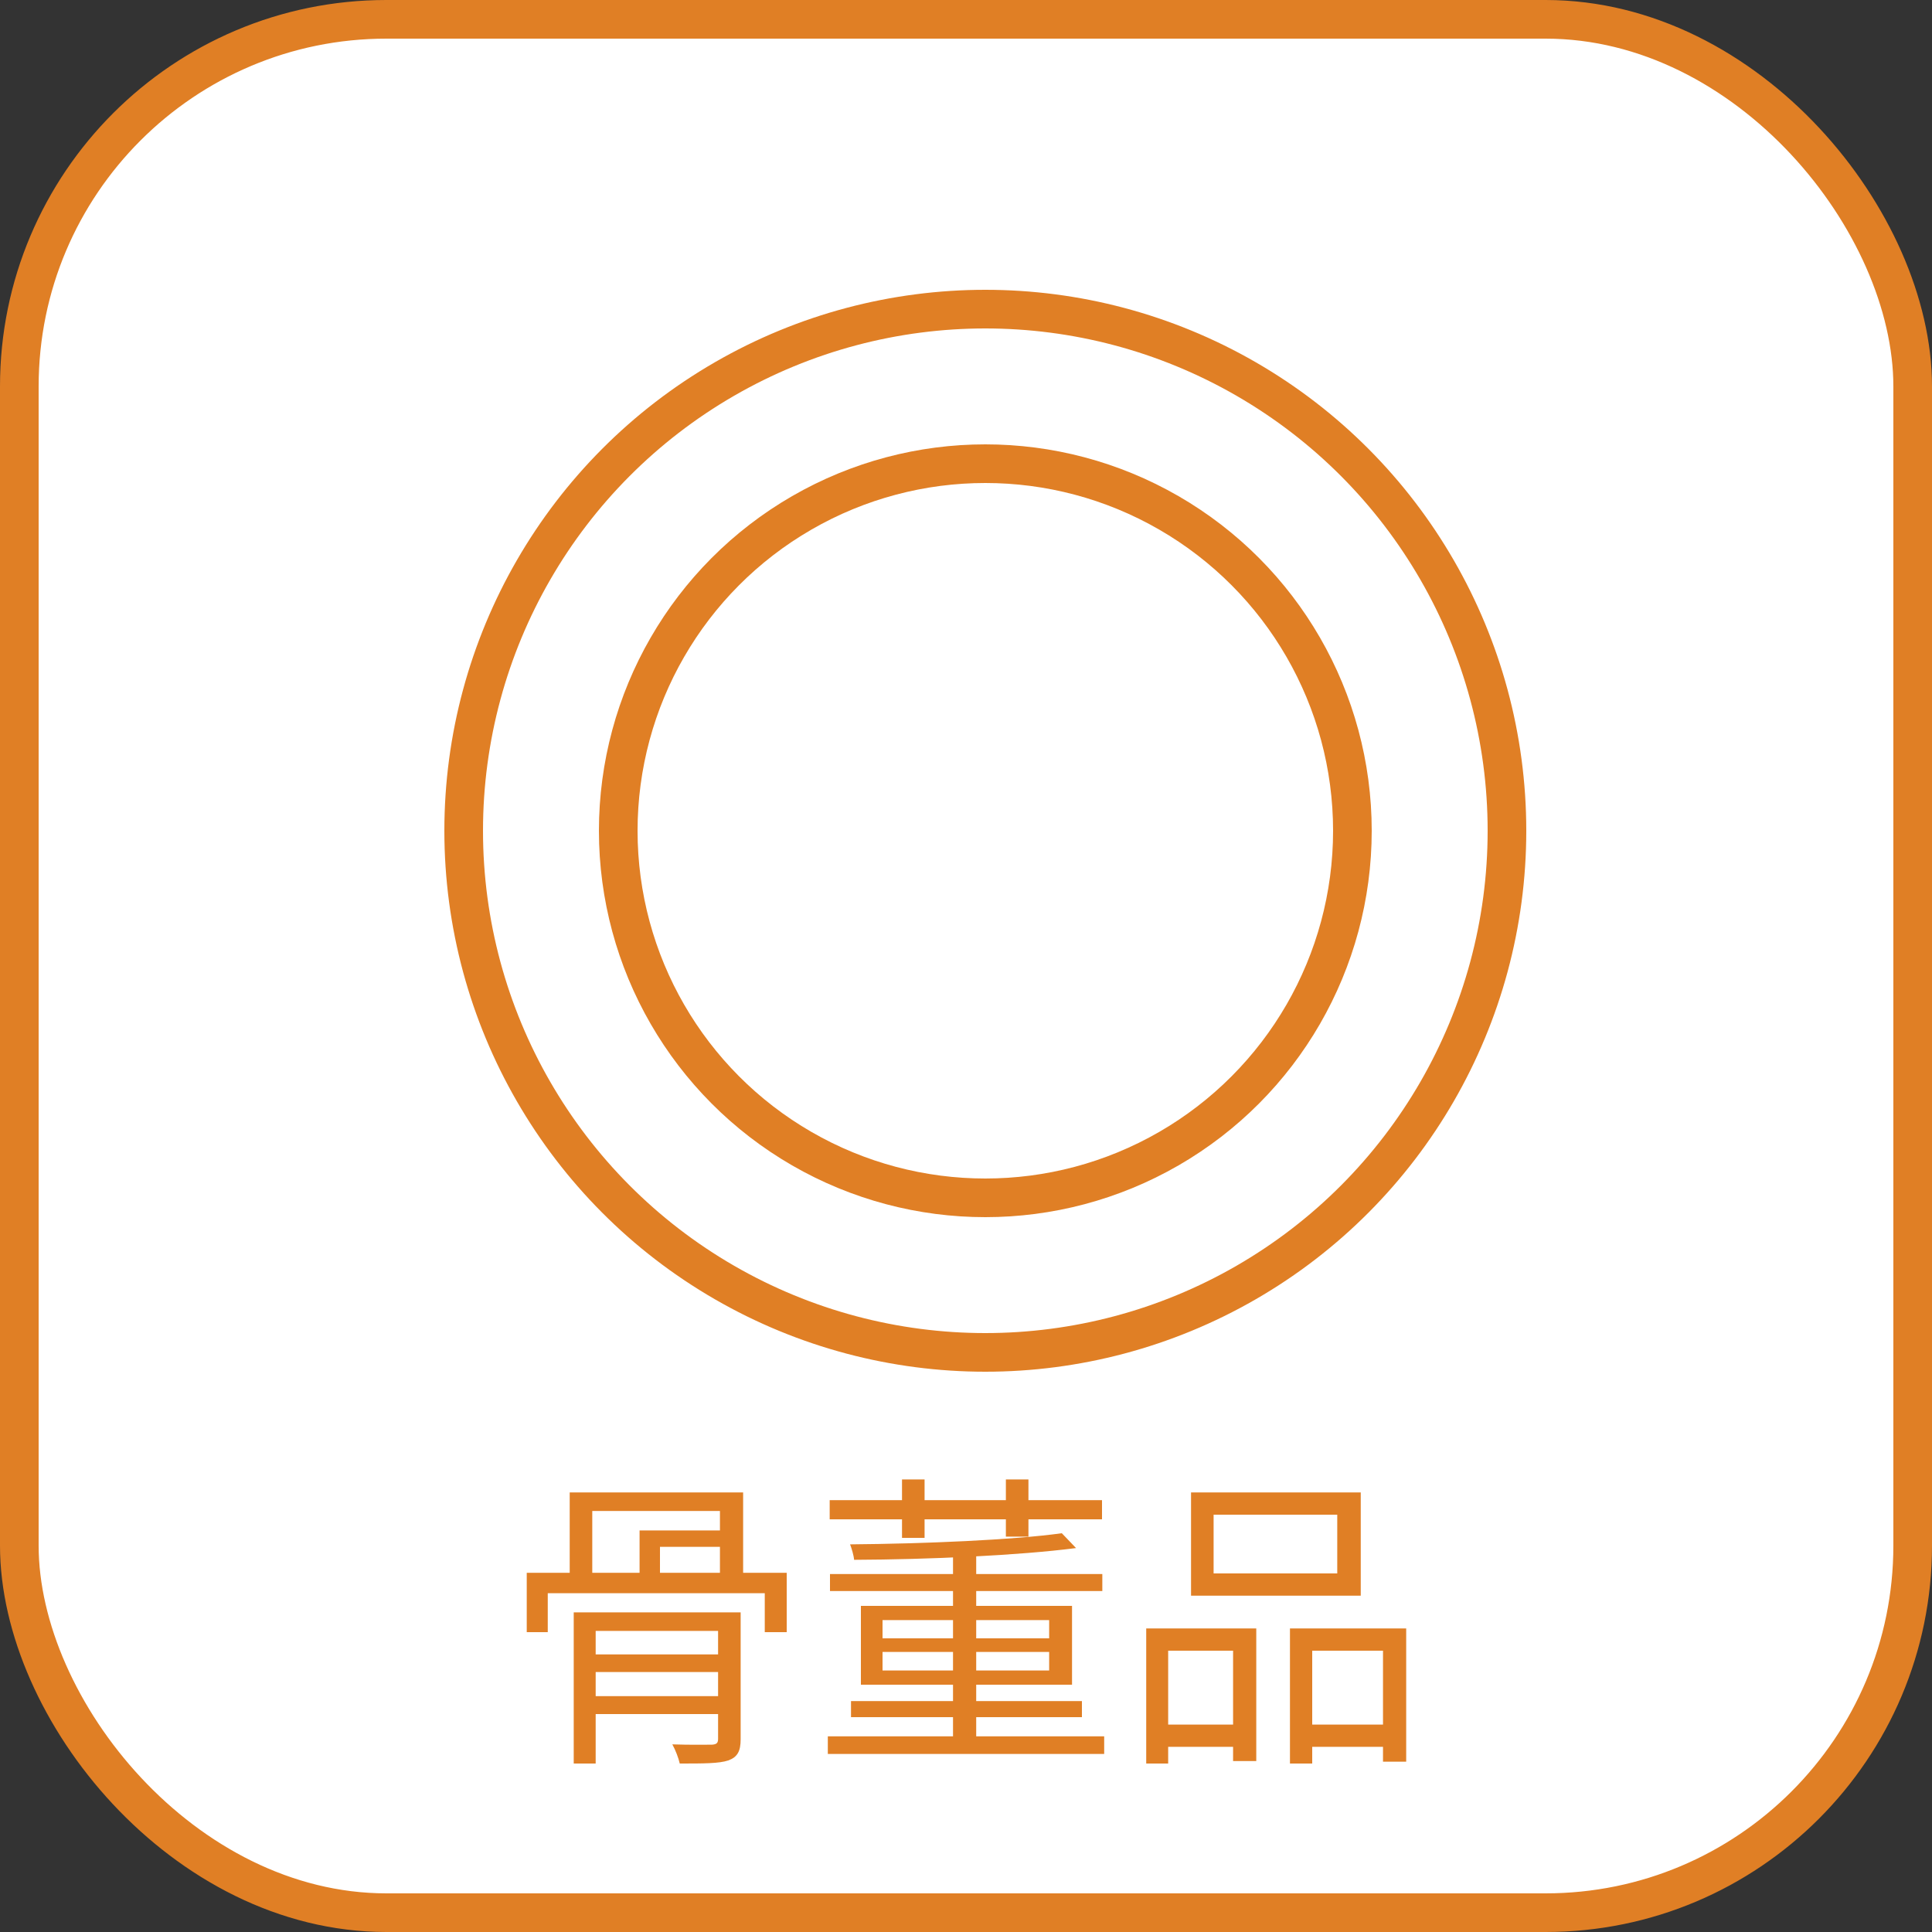
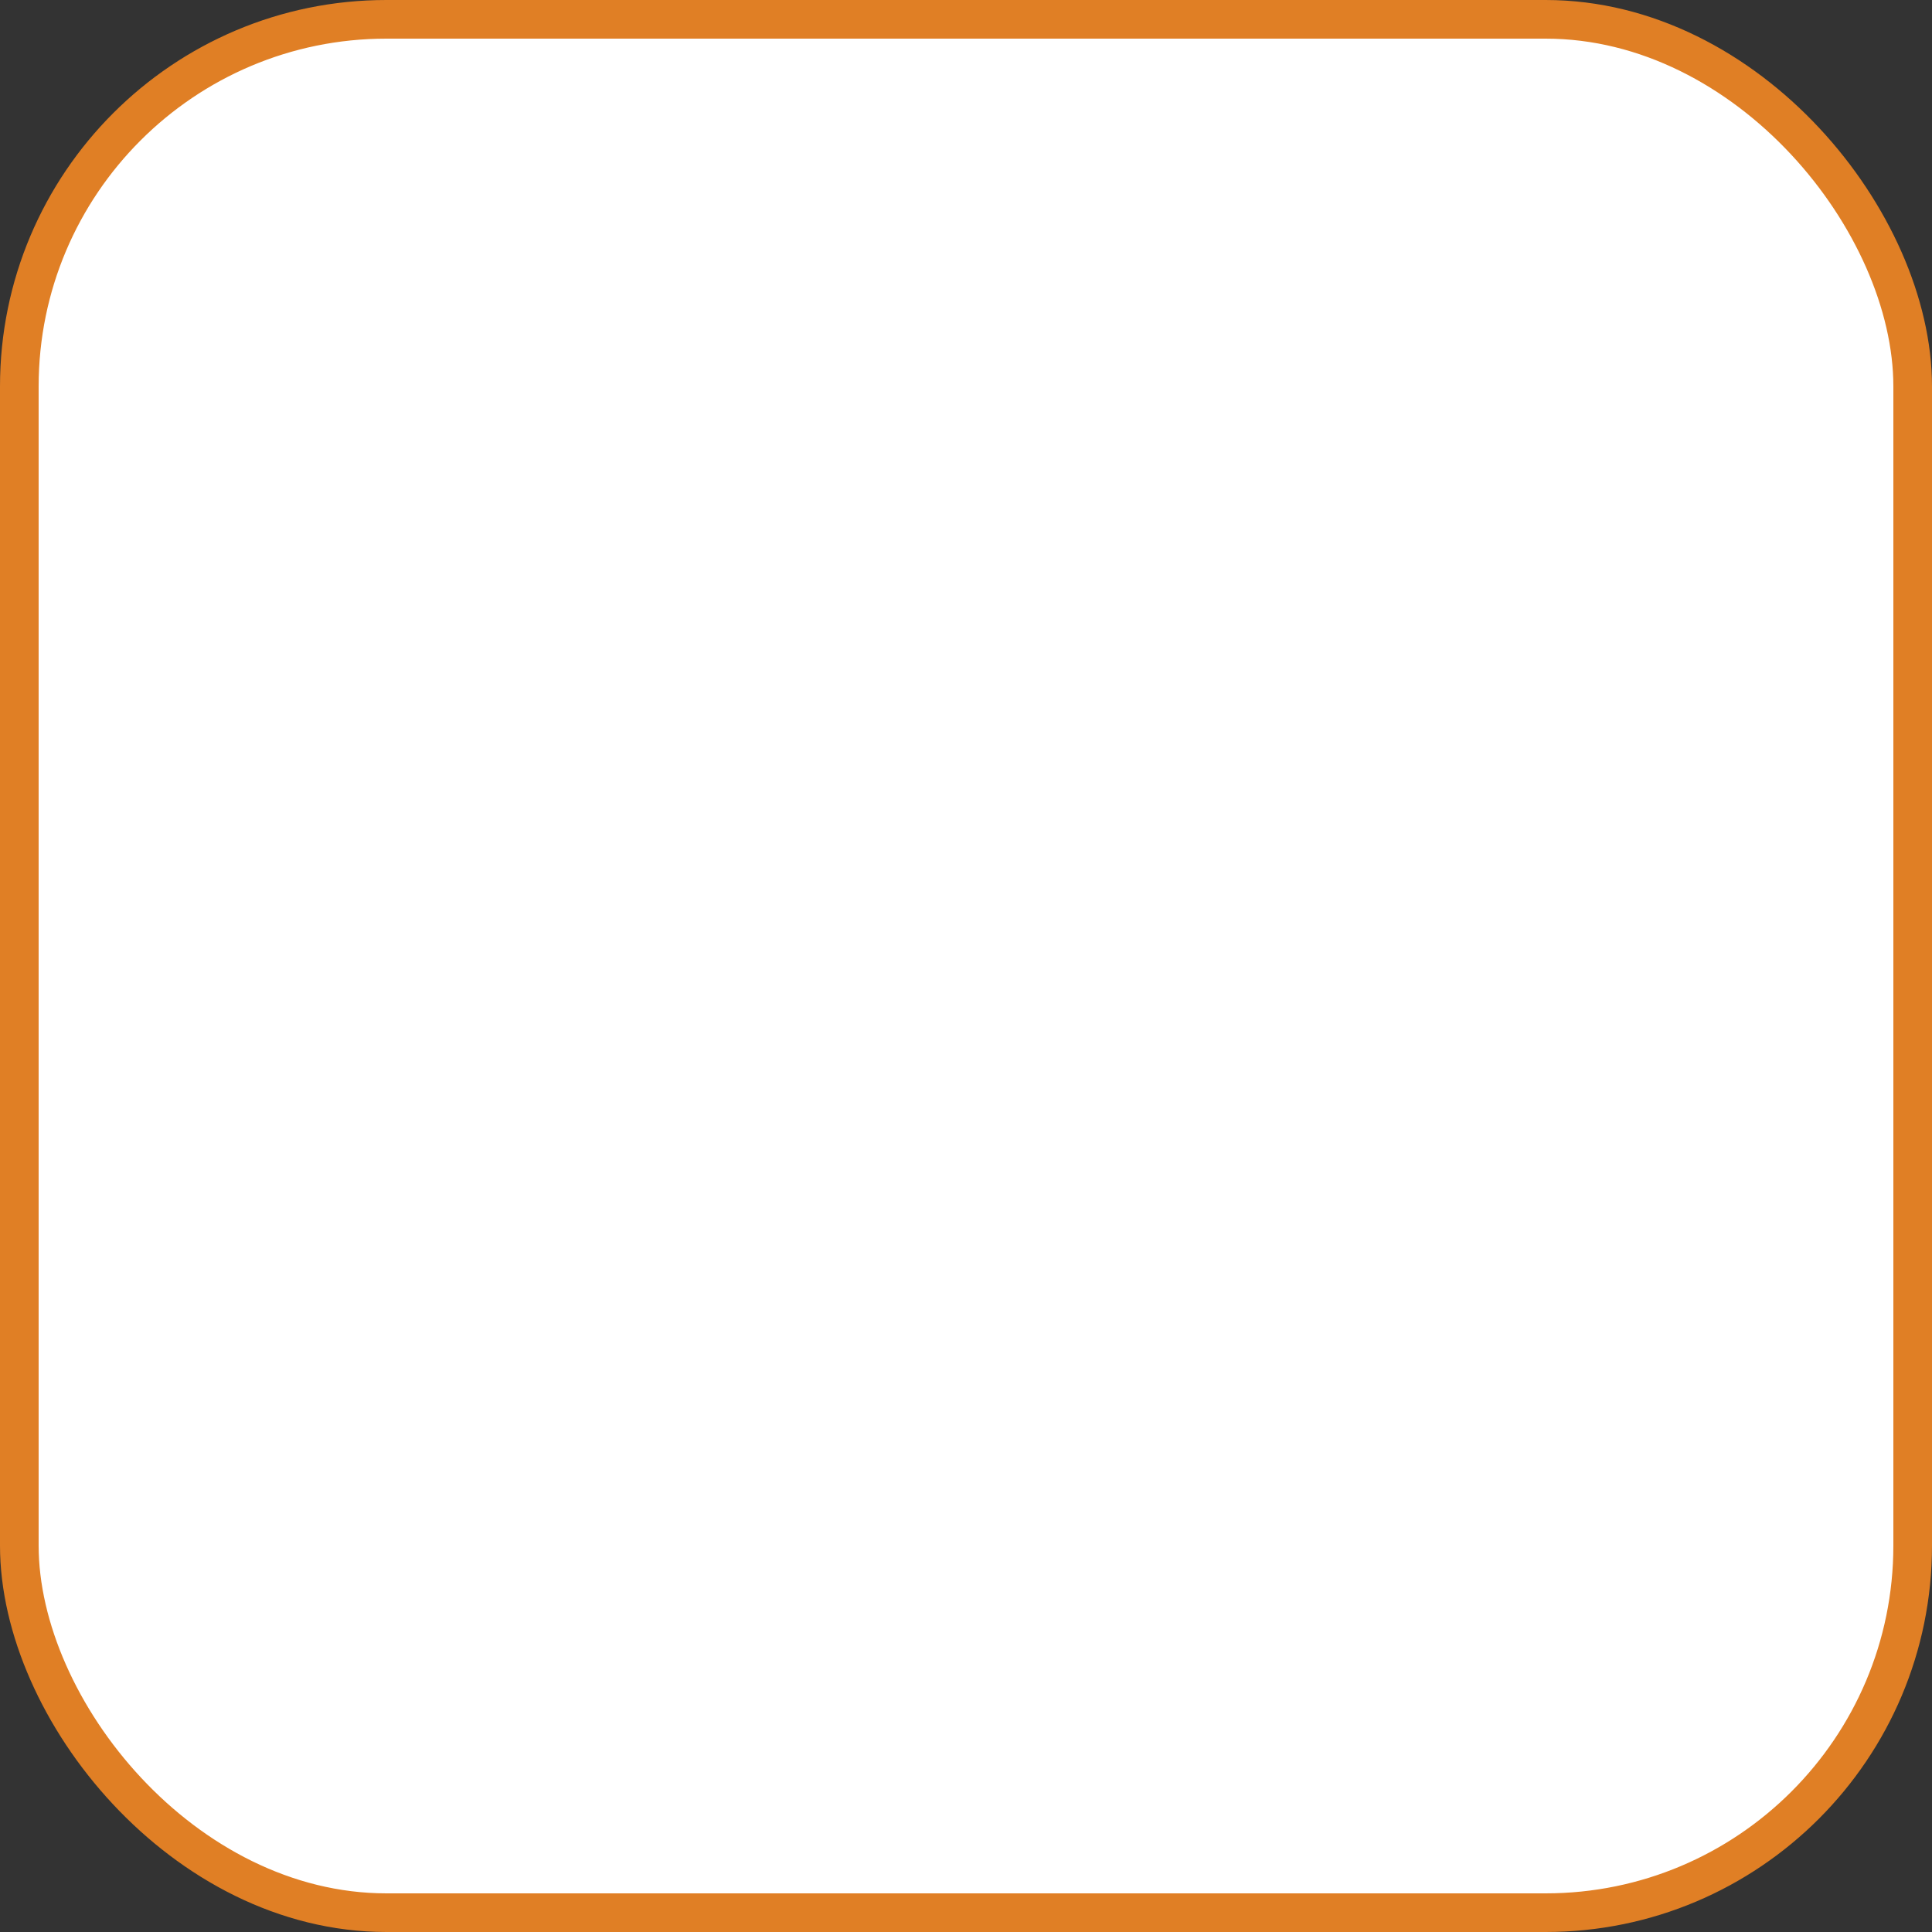
<svg xmlns="http://www.w3.org/2000/svg" width="100" height="100" viewBox="0 0 100 100" fill="none">
  <rect x="0" y="0" width="100" height="100" fill="#333333" stroke="none" />
  <rect x="1" y="1" width="98" height="98" rx="19" fill="white" />
  <rect x="1" y="1" width="98" height="98" rx="19" stroke="#E07F25" stroke-width="2" />
-   <path d="M27.264 81.408H40.72V84.48H39.584V82.464H28.352V84.48H27.264V81.408ZM29.488 77.248H38.464V81.904H37.264V78.208H30.656V81.888H29.488V77.248ZM29.696 83.456H37.712V84.416H30.832V91.28H29.696V83.456ZM33.104 79.216H37.728V80.064H34.16V81.968H33.104V79.216ZM37.168 83.456H38.336V90.016C38.336 90.64 38.176 90.944 37.696 91.12C37.216 91.28 36.416 91.28 35.184 91.28C35.12 90.992 34.96 90.576 34.8 90.288C35.728 90.32 36.592 90.304 36.848 90.304C37.088 90.288 37.168 90.224 37.168 90V83.456ZM30.256 85.632H37.776V86.544H30.256V85.632ZM30.256 87.792H37.776V88.72H30.256V87.792ZM42.96 81.472H57.056V82.352H42.96V81.472ZM44.048 88.048H56V88.88H44.048V88.048ZM42.848 89.872H57.152V90.784H42.848V89.872ZM49.328 80.224H50.528V90.464H49.328V80.224ZM42.944 77.648H57.04V78.64H42.944V77.648ZM46.688 76.576H47.856V79.6H46.688V76.576ZM52.064 76.576H53.232V79.536H52.064V76.576ZM45.68 85.504V86.464H54.304V85.504H45.68ZM45.68 83.856V84.8H54.304V83.856H45.68ZM44.56 83.12H55.488V87.2H44.56V83.12ZM54.96 79.36L55.696 80.128C52.704 80.512 48.08 80.72 44.208 80.736C44.192 80.512 44.08 80.144 44 79.936C47.824 79.904 52.416 79.712 54.96 79.36ZM62.816 78.4V81.44H69.216V78.4H62.816ZM61.648 77.248H70.432V82.592H61.648V77.248ZM59.328 84.288H65.024V91.152H63.824V85.44H60.464V91.28H59.328V84.288ZM66.768 84.288H72.784V91.184H71.584V85.44H67.92V91.28H66.768V84.288ZM59.84 89.264H64.304V90.416H59.84V89.264ZM67.36 89.264H72.112V90.416H67.36V89.264Z" fill="#E07F25" />
-   <circle cx="51" cy="43" r="27" stroke="#E07F25" stroke-width="2" />
-   <circle cx="51" cy="43" r="19" stroke="#E07F25" stroke-width="2" />
</svg>